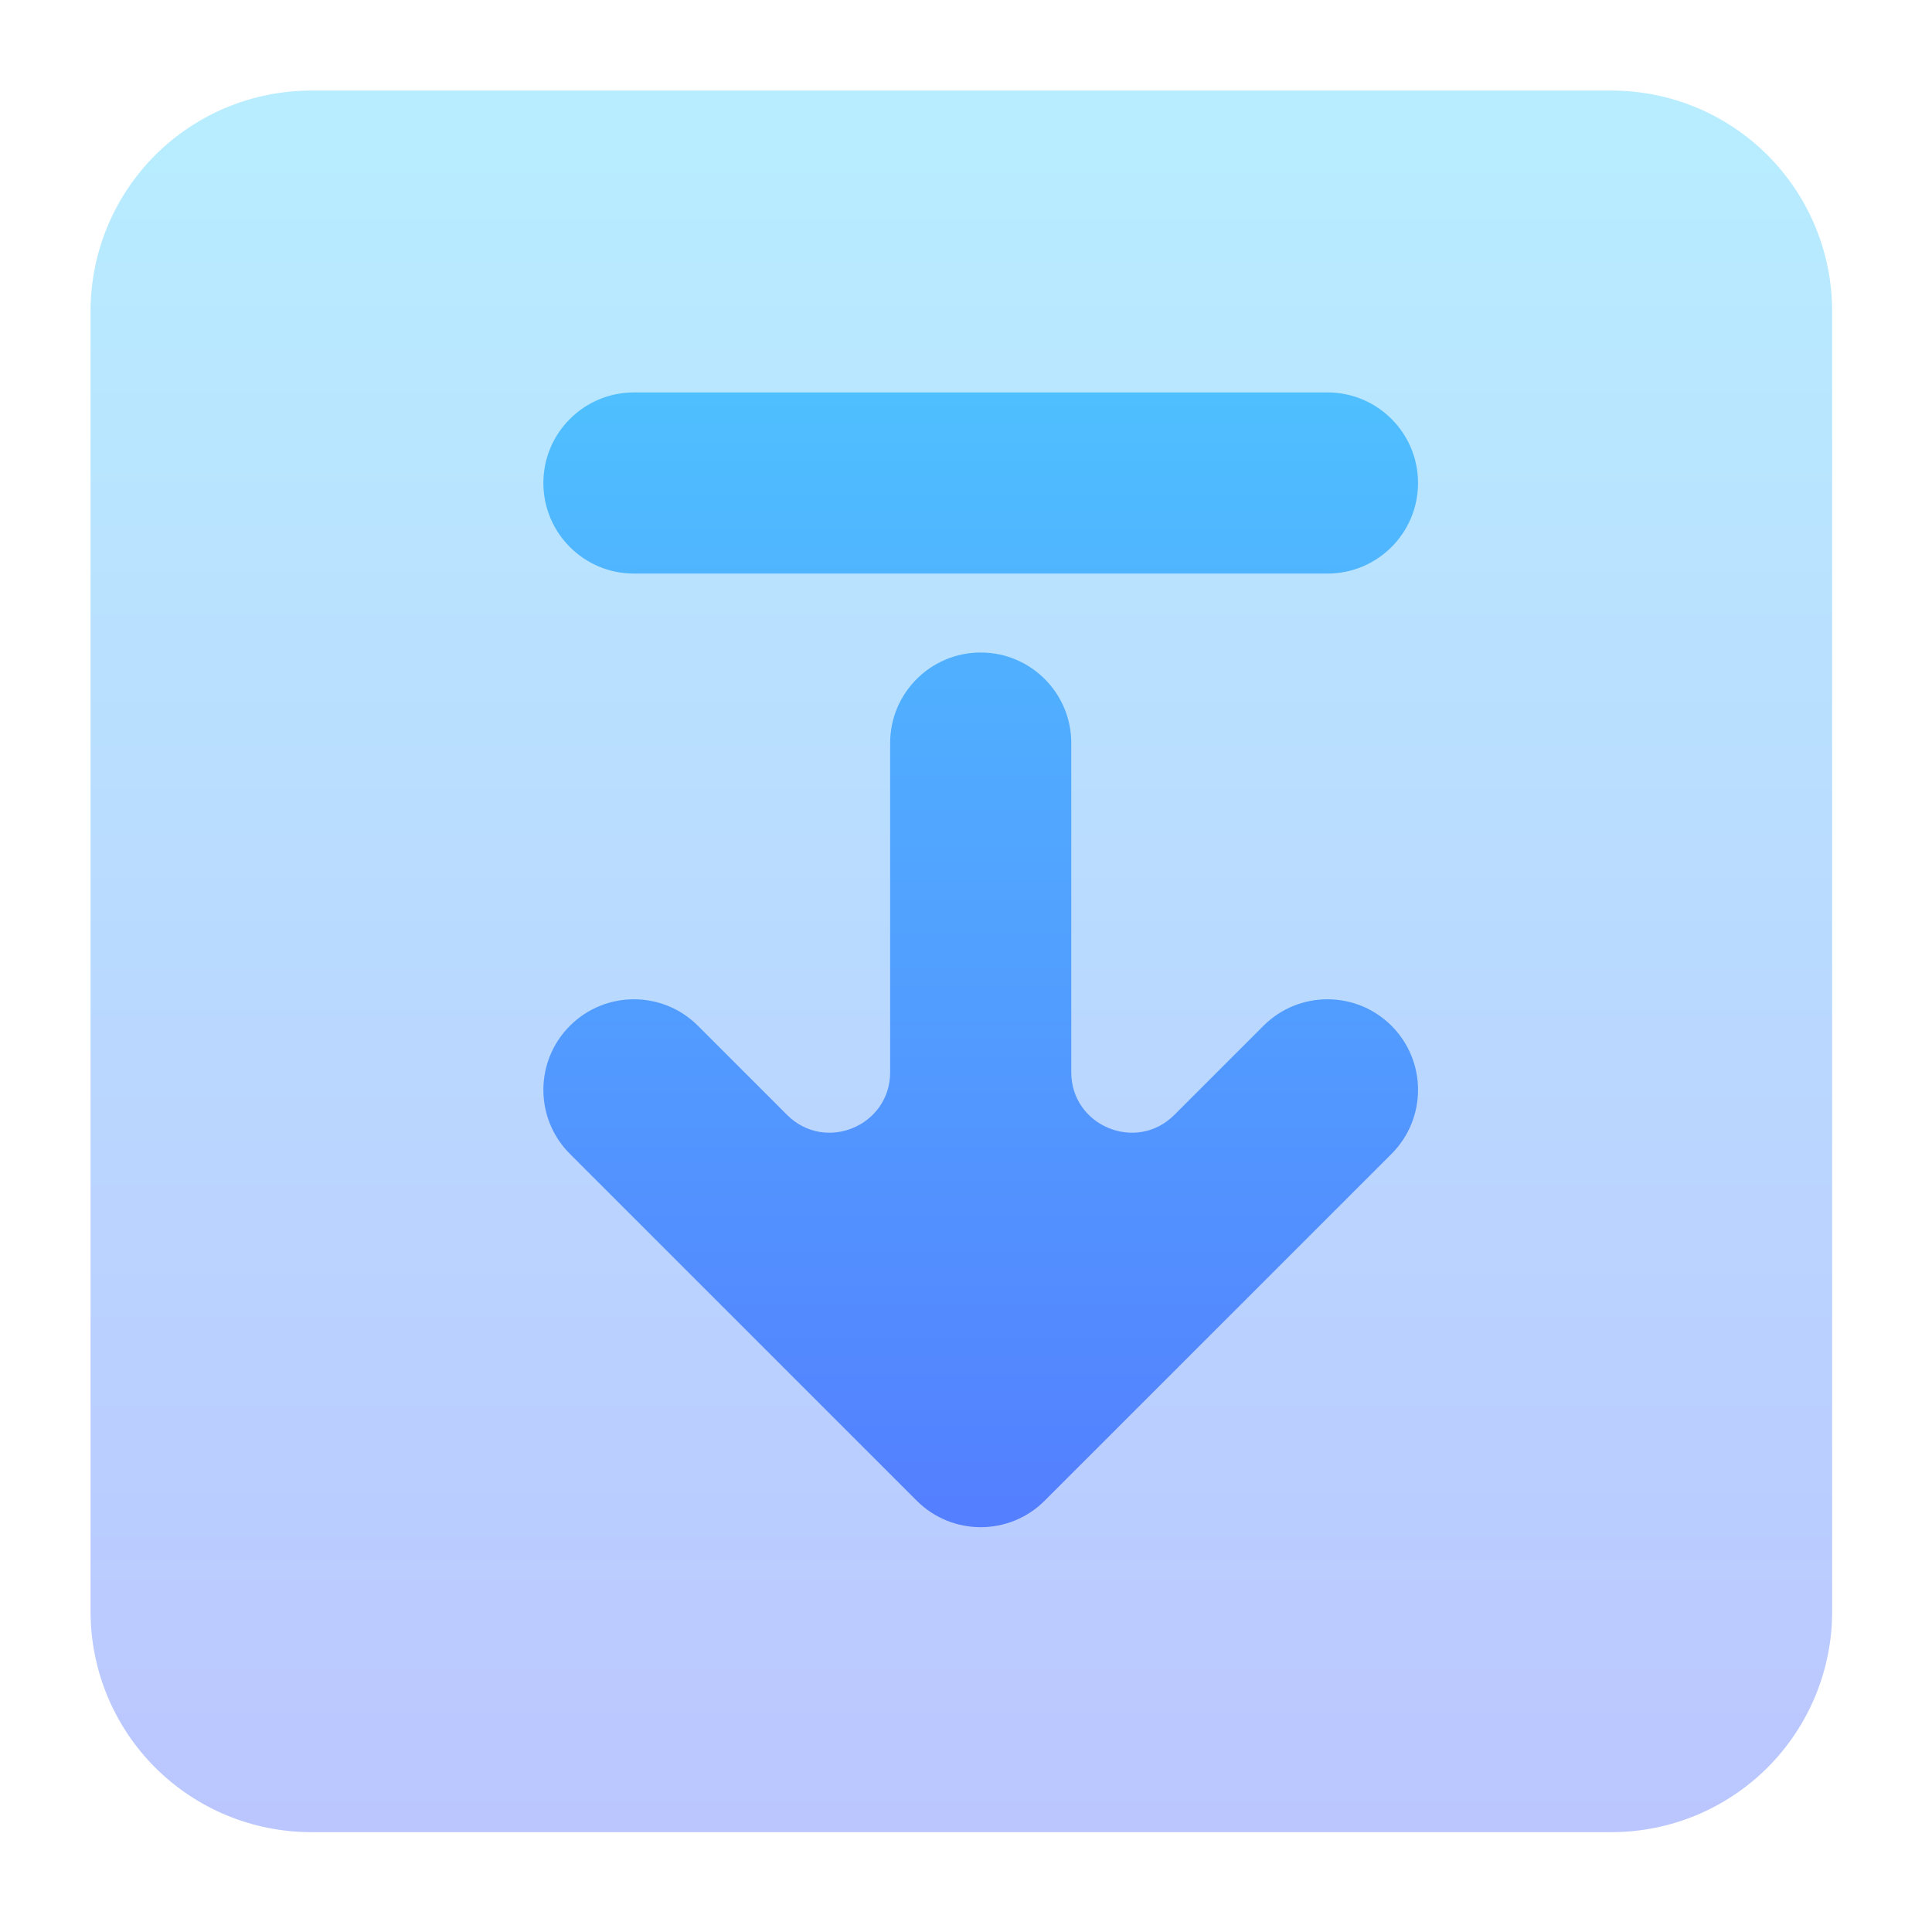
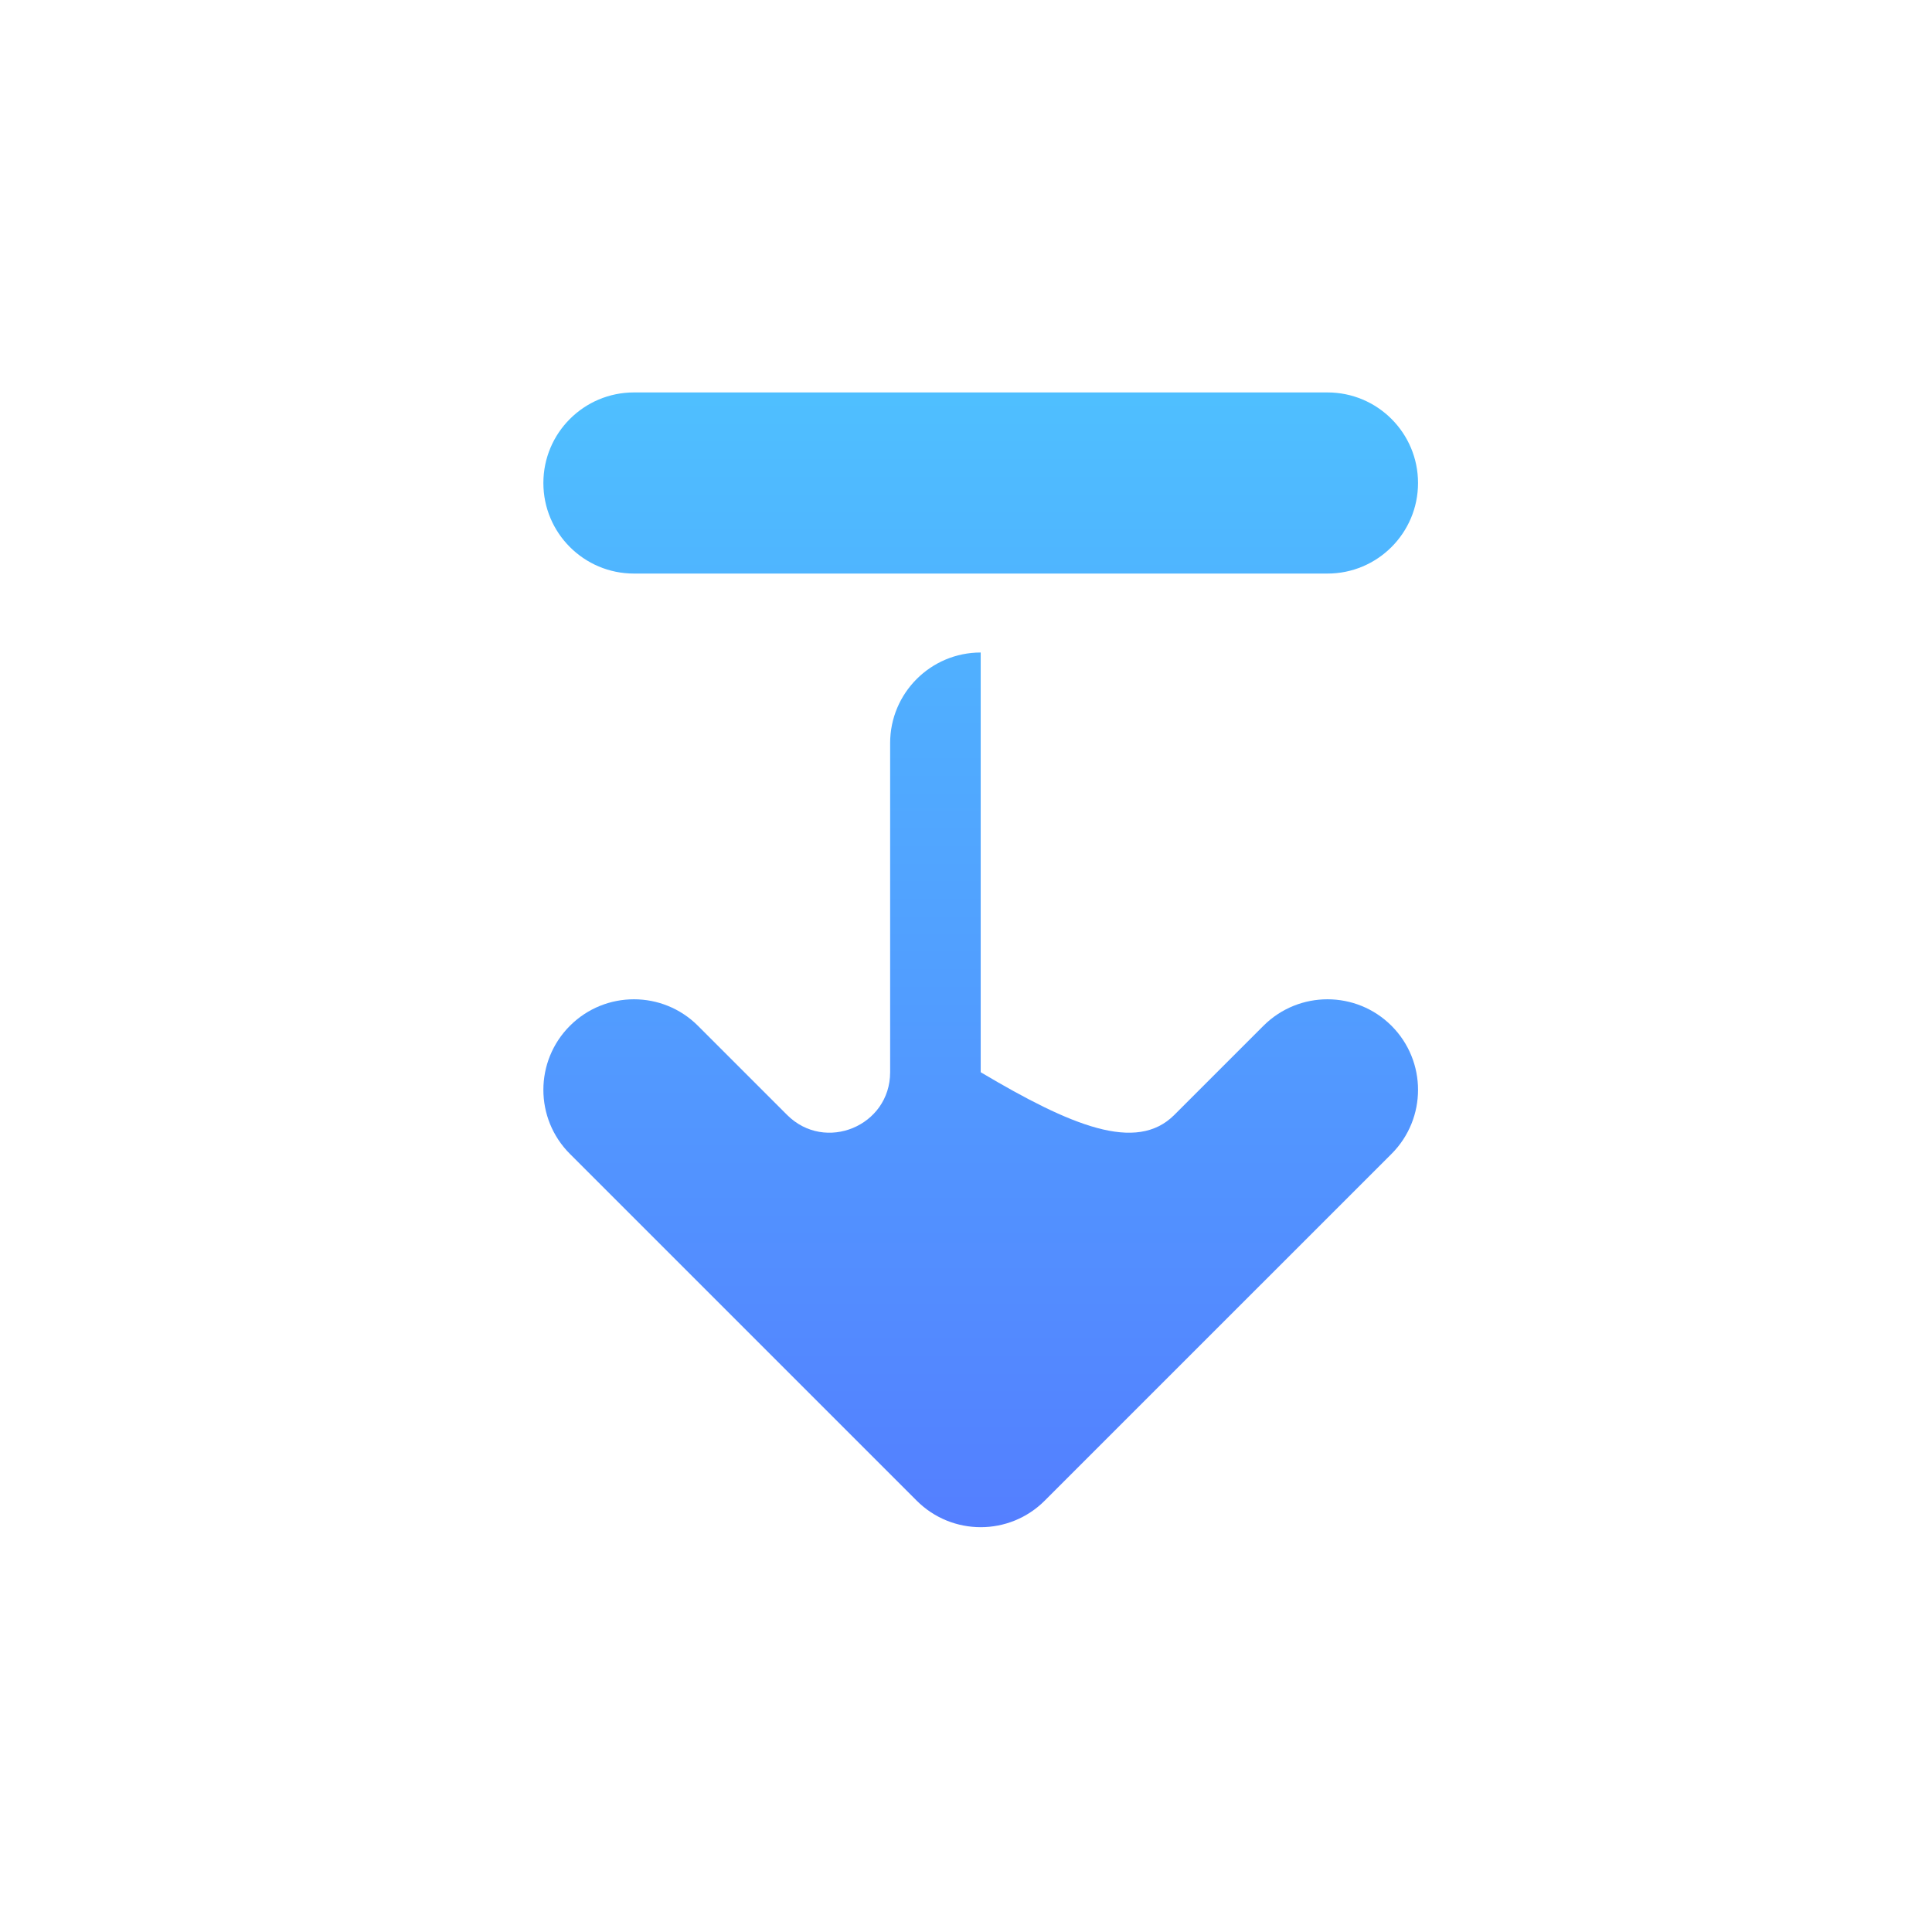
<svg xmlns="http://www.w3.org/2000/svg" width="64" height="64" viewBox="0 0 64 64" fill="none">
-   <path opacity="0.4" fill-rule="evenodd" clip-rule="evenodd" d="M10.308 3C8.37 3 6.511 3.77 5.14 5.14C3.77 6.511 3 8.37 3 10.308V53.385C3 55.323 3.77 57.181 5.14 58.552C6.511 59.922 8.37 60.692 10.308 60.692H53.385C55.323 60.692 57.181 59.922 58.552 58.552C59.922 57.181 60.692 55.323 60.692 53.385V10.308C60.692 8.37 59.922 6.511 58.552 5.14C57.181 3.77 55.323 3 53.385 3H10.308Z" fill="url(#paint0_linear_11_72)" />
  <path d="M18 16C18 14.343 19.343 13 21 13H43.974C45.631 13 46.974 14.343 46.974 16C46.974 17.657 45.631 19 43.974 19H21C19.343 19 18 17.657 18 16Z" fill="url(#paint1_linear_11_72)" />
-   <path d="M32.487 21.615C34.144 21.615 35.487 22.959 35.487 24.615V35.519C35.487 37.3 37.642 38.193 38.901 36.933L41.853 33.981C43.025 32.81 44.924 32.81 46.096 33.981C47.267 35.153 47.267 37.052 46.096 38.224L34.608 49.711C33.437 50.883 31.538 50.883 30.366 49.711L18.879 38.224C17.707 37.052 17.707 35.153 18.879 33.981C20.05 32.81 21.95 32.81 23.121 33.981L26.073 36.933C27.333 38.193 29.487 37.3 29.487 35.519V24.615C29.487 22.959 30.83 21.615 32.487 21.615Z" fill="url(#paint2_linear_11_72)" />
+   <path d="M32.487 21.615V35.519C35.487 37.3 37.642 38.193 38.901 36.933L41.853 33.981C43.025 32.81 44.924 32.81 46.096 33.981C47.267 35.153 47.267 37.052 46.096 38.224L34.608 49.711C33.437 50.883 31.538 50.883 30.366 49.711L18.879 38.224C17.707 37.052 17.707 35.153 18.879 33.981C20.05 32.81 21.95 32.81 23.121 33.981L26.073 36.933C27.333 38.193 29.487 37.3 29.487 35.519V24.615C29.487 22.959 30.83 21.615 32.487 21.615Z" fill="url(#paint2_linear_11_72)" />
  <defs>
    <linearGradient id="paint0_linear_11_72" x1="31.846" y1="60.692" x2="31.846" y2="3" gradientUnits="userSpaceOnUse">
      <stop stop-color="#5570FF" />
      <stop offset="1" stop-color="#4DD3FF" />
    </linearGradient>
    <linearGradient id="paint1_linear_11_72" x1="32.488" y1="59.205" x2="32.488" y2="1.513" gradientUnits="userSpaceOnUse">
      <stop stop-color="#5570FF" />
      <stop offset="1" stop-color="#4DD3FF" />
    </linearGradient>
    <linearGradient id="paint2_linear_11_72" x1="32.488" y1="59.205" x2="32.488" y2="1.513" gradientUnits="userSpaceOnUse">
      <stop stop-color="#5570FF" />
      <stop offset="1" stop-color="#4DD3FF" />
    </linearGradient>
  </defs>
</svg>